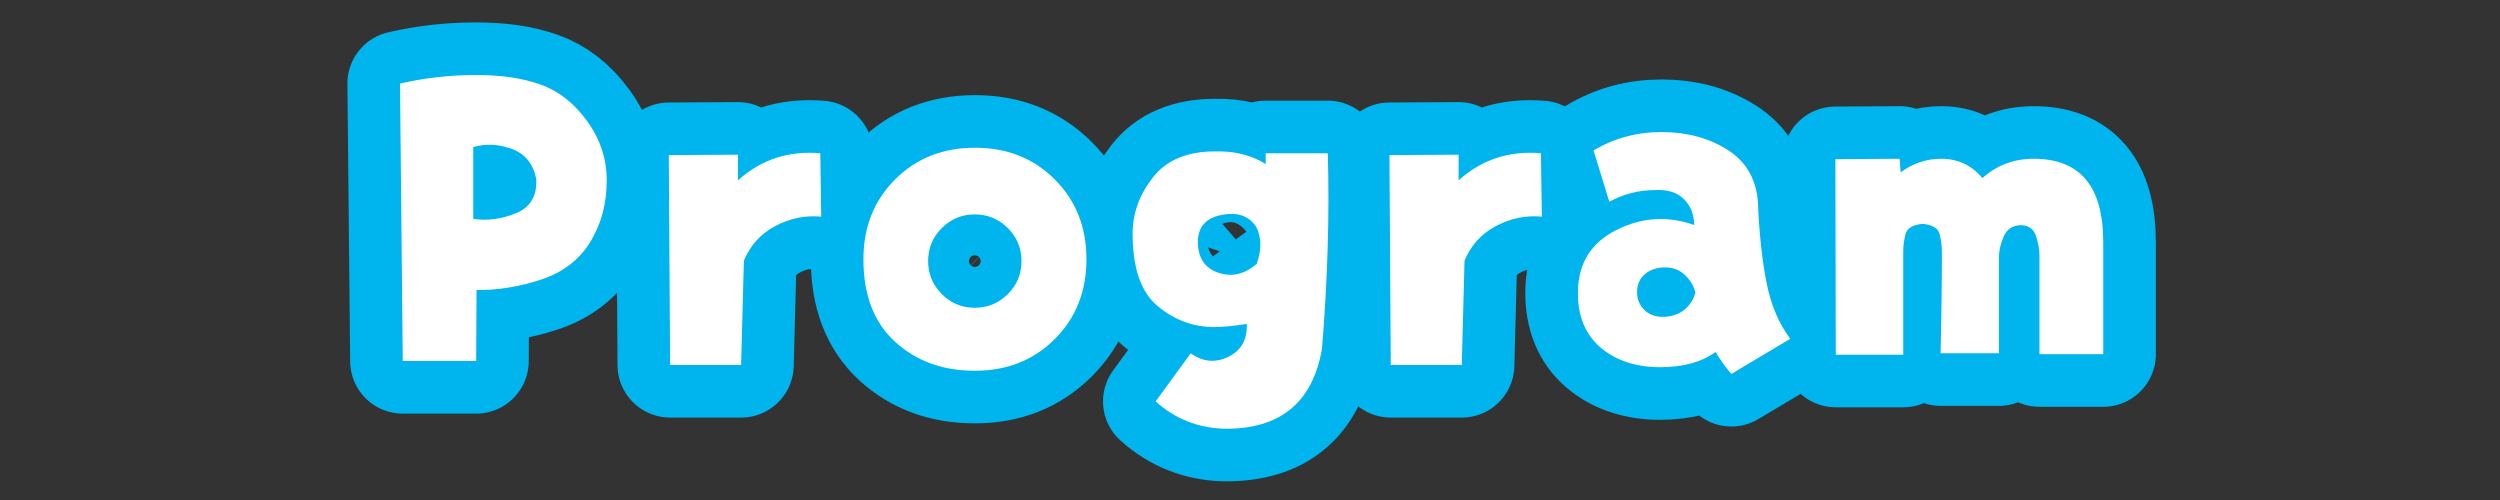
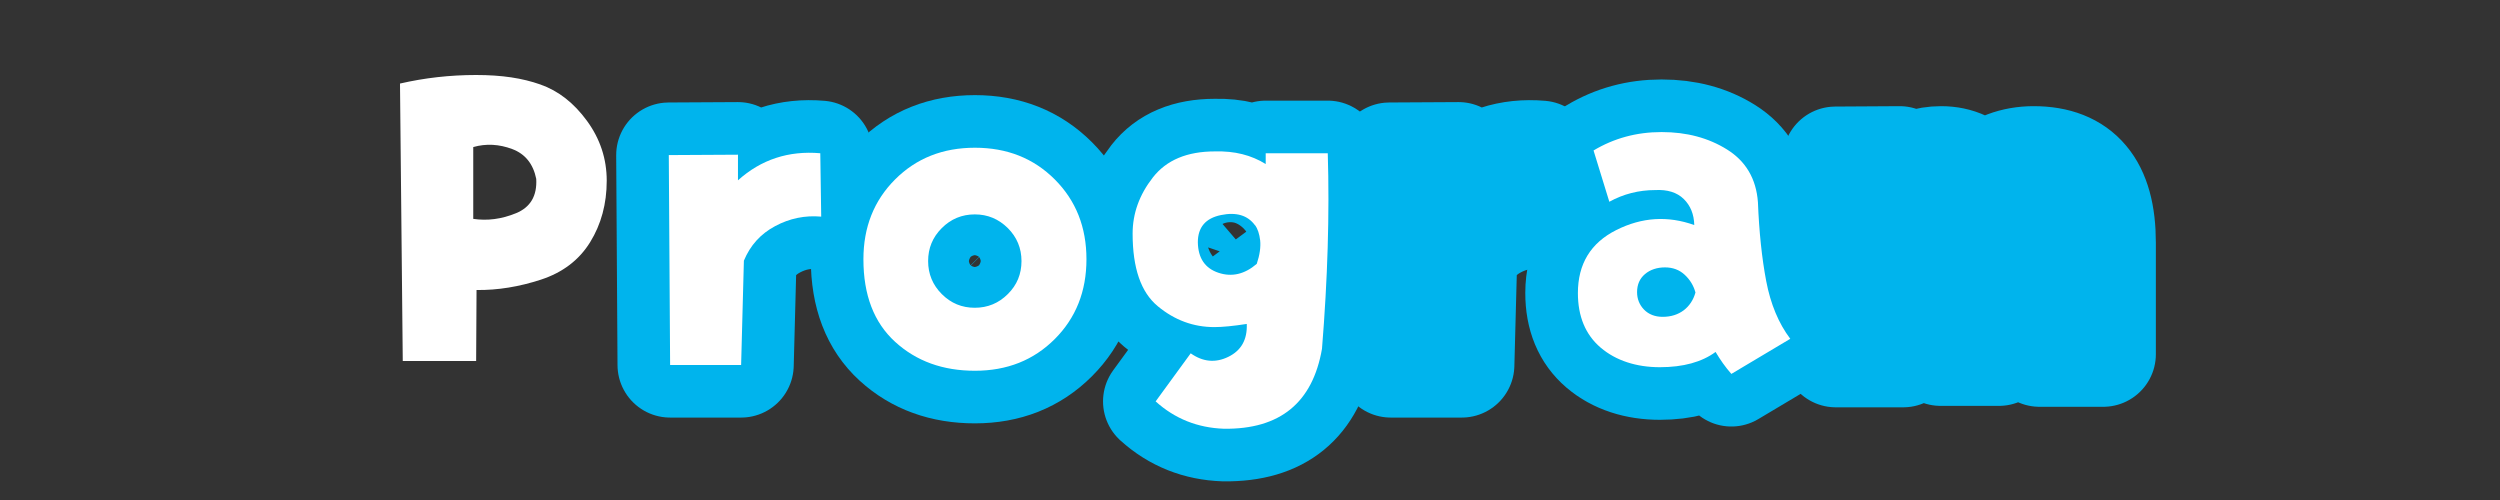
<svg xmlns="http://www.w3.org/2000/svg" width="400" height="80" viewBox="0 0 400 80" fill="none">
  <rect x="0" y="0" width="400" height="80" fill="#333333" stroke="none" />
-   <path d="M64 13.368C67.935 12.463 71.975 12 76.162 12C80.349 12 83.568 12.505 86.451 13.515C89.333 14.525 91.816 16.461 93.92 19.343C96.024 22.226 97.076 25.403 97.076 28.917C97.076 32.599 96.192 35.881 94.425 38.743C92.658 41.605 90.028 43.603 86.556 44.74C83.084 45.876 79.633 46.444 76.246 46.402L76.183 57.764H64.442L64 13.368ZM75.72 35.019C77.971 35.355 80.244 35.061 82.558 34.114C84.873 33.167 85.946 31.337 85.798 28.622C85.314 26.224 84.031 24.625 81.948 23.846C79.865 23.067 77.782 22.941 75.72 23.53V35.04V35.019Z" fill="white" />
  <path d="M118.096 28.833C121.778 25.529 126.176 24.077 131.246 24.519L131.394 34.661C128.806 34.429 126.344 34.934 124.029 36.176C121.694 37.417 120.032 39.269 119.022 41.71L118.58 58.395H107.218L107.007 24.814L118.075 24.751V28.854L118.096 28.833Z" fill="white" />
  <path d="M138.147 41.478C138.147 36.344 139.831 32.094 143.218 28.706C146.606 25.319 150.856 23.636 155.99 23.636C161.124 23.636 165.374 25.319 168.762 28.706C172.15 32.094 173.833 36.344 173.833 41.478C173.833 46.612 172.15 50.862 168.762 54.25C165.374 57.638 161.124 59.321 155.99 59.321C150.856 59.321 146.606 57.785 143.218 54.692C139.831 51.599 138.147 47.201 138.147 41.499V41.478ZM148.5 41.773C148.5 43.835 149.236 45.602 150.688 47.054C152.161 48.527 153.907 49.242 155.969 49.242C158.031 49.242 159.799 48.506 161.25 47.054C162.723 45.602 163.439 43.835 163.439 41.773C163.439 39.711 162.702 37.943 161.25 36.492C159.777 35.04 158.031 34.303 155.969 34.303C153.907 34.303 152.14 35.04 150.688 36.492C149.215 37.964 148.5 39.711 148.5 41.773Z" fill="white" />
  <path d="M190.498 56.522C192.455 57.911 194.475 58.1 196.537 57.09C198.599 56.081 199.587 54.334 199.482 51.83C197.315 52.167 195.59 52.335 194.306 52.335C190.94 52.335 187.931 51.22 185.238 48.99C182.544 46.759 181.219 42.888 181.219 37.375C181.219 34.156 182.292 31.168 184.459 28.391C186.626 25.613 189.93 24.225 194.39 24.225C195.968 24.183 197.441 24.33 198.767 24.666C200.113 25.003 201.355 25.529 202.512 26.245V24.519H212.443C212.738 34.198 212.422 44.634 211.518 55.807C210.024 64.434 204.806 68.705 195.842 68.6C191.613 68.453 187.973 67.001 184.901 64.223L190.519 56.522H190.498ZM200.787 36.029C199.63 34.45 197.82 33.904 195.358 34.408C192.896 34.913 191.655 36.365 191.655 38.764C191.697 41.31 192.812 42.93 194.958 43.645C197.105 44.361 199.146 43.877 201.081 42.215C201.565 40.784 201.734 39.521 201.628 38.469C201.502 37.417 201.229 36.597 200.808 36.029H200.787Z" fill="white" />
  <path d="M233.4 28.833C237.082 25.529 241.479 24.077 246.55 24.519L246.697 34.661C244.109 34.429 241.648 34.934 239.333 36.176C236.998 37.417 235.335 39.269 234.325 41.71L233.884 58.395H222.521L222.311 24.814L233.379 24.751V28.854L233.4 28.833Z" fill="white" />
  <path d="M265.887 21.132C269.864 21.132 273.356 22.058 276.344 23.93C279.332 25.803 280.994 28.601 281.268 32.346C281.457 37.102 281.899 41.31 282.593 44.971C283.288 48.632 284.571 51.725 286.444 54.208L277.018 59.826C276.05 58.732 275.229 57.553 274.493 56.312C272.283 57.932 269.317 58.753 265.571 58.753C261.826 58.753 258.544 57.701 256.103 55.618C253.662 53.535 252.463 50.61 252.463 46.886C252.463 42.236 254.504 38.869 258.607 36.807C262.71 34.745 266.855 34.493 271.084 36.008C271.042 34.282 270.474 32.894 269.401 31.841C268.328 30.789 266.792 30.305 264.835 30.411C262.205 30.411 259.743 31.042 257.492 32.283L254.967 24.077C258.228 22.121 261.847 21.132 265.824 21.132H265.887ZM266.013 50.694C267.36 50.694 268.475 50.336 269.401 49.642C270.306 48.948 270.937 48.001 271.273 46.801C270.979 45.707 270.411 44.761 269.548 43.961C268.685 43.161 267.633 42.783 266.392 42.783C265.151 42.783 264.035 43.14 263.194 43.856C262.352 44.571 261.931 45.539 261.931 46.738C261.931 47.833 262.31 48.779 263.046 49.537C263.783 50.294 264.793 50.694 266.034 50.694H266.013Z" fill="white" />
  <path d="M336.521 38.827V56.67H326.317V40.847C326.317 39.942 326.127 38.911 325.77 37.796C325.412 36.66 324.633 36.092 323.434 36.029C322.087 36.029 321.162 36.597 320.636 37.754C320.11 38.911 319.836 40.047 319.836 41.205V56.523H310.494C310.641 50.484 310.704 45.055 310.704 40.279C310.704 39.374 310.578 38.427 310.347 37.48C310.115 36.513 309.189 35.965 307.611 35.818C306.033 35.965 305.107 36.513 304.876 37.48C304.644 38.448 304.518 39.332 304.518 40.132V56.754H293.724L293.661 25.466L303.95 25.403L304.097 27.57C306.054 26.139 308.221 25.403 310.578 25.403C313.271 25.403 315.459 26.434 317.185 28.496C319.478 26.434 322.214 25.403 325.391 25.403C329.073 25.403 331.871 26.497 333.723 28.706C335.596 30.916 336.521 34.282 336.521 38.848V38.827Z" fill="white" />
-   <path d="M64 13.368C67.935 12.463 71.975 12 76.162 12C80.349 12 83.568 12.505 86.451 13.515C89.333 14.525 91.816 16.461 93.92 19.343C96.024 22.226 97.076 25.403 97.076 28.917C97.076 32.599 96.192 35.881 94.425 38.743C92.658 41.605 90.028 43.603 86.556 44.74C83.084 45.876 79.633 46.444 76.246 46.402L76.183 57.764H64.442L64 13.368ZM75.72 35.019C77.971 35.355 80.244 35.061 82.558 34.114C84.873 33.167 85.946 31.337 85.798 28.622C85.314 26.224 84.031 24.625 81.948 23.846C79.865 23.067 77.782 22.941 75.72 23.53V35.04V35.019Z" stroke="#00B4ED" stroke-width="16.833" stroke-linecap="round" stroke-linejoin="round" />
  <path d="M118.096 28.833C121.778 25.529 126.176 24.077 131.246 24.519L131.394 34.661C128.806 34.429 126.344 34.934 124.029 36.176C121.694 37.417 120.032 39.269 119.022 41.71L118.58 58.395H107.218L107.007 24.814L118.075 24.751V28.854L118.096 28.833Z" stroke="#00B4ED" stroke-width="16.833" stroke-linecap="round" stroke-linejoin="round" />
  <path d="M138.147 41.478C138.147 36.344 139.831 32.094 143.218 28.706C146.606 25.319 150.856 23.636 155.99 23.636C161.124 23.636 165.374 25.319 168.762 28.706C172.15 32.094 173.833 36.344 173.833 41.478C173.833 46.612 172.15 50.862 168.762 54.25C165.374 57.638 161.124 59.321 155.99 59.321C150.856 59.321 146.606 57.785 143.218 54.692C139.831 51.599 138.147 47.201 138.147 41.499V41.478ZM148.5 41.773C148.5 43.835 149.236 45.602 150.688 47.054C152.161 48.527 153.907 49.242 155.969 49.242C158.031 49.242 159.799 48.506 161.25 47.054C162.723 45.602 163.439 43.835 163.439 41.773C163.439 39.711 162.702 37.943 161.25 36.492C159.777 35.04 158.031 34.303 155.969 34.303C153.907 34.303 152.14 35.04 150.688 36.492C149.215 37.964 148.5 39.711 148.5 41.773Z" stroke="#00B4ED" stroke-width="16.833" stroke-linecap="round" stroke-linejoin="round" />
  <path d="M190.498 56.522C192.455 57.911 194.475 58.1 196.537 57.09C198.599 56.081 199.587 54.334 199.482 51.83C197.315 52.167 195.59 52.335 194.306 52.335C190.94 52.335 187.931 51.22 185.238 48.99C182.544 46.759 181.219 42.888 181.219 37.375C181.219 34.156 182.292 31.168 184.459 28.391C186.626 25.613 189.93 24.225 194.39 24.225C195.968 24.183 197.441 24.33 198.767 24.666C200.113 25.003 201.355 25.529 202.512 26.245V24.519H212.443C212.738 34.198 212.422 44.634 211.518 55.807C210.024 64.434 204.806 68.705 195.842 68.6C191.613 68.453 187.973 67.001 184.901 64.223L190.519 56.522H190.498ZM200.787 36.029C199.63 34.45 197.82 33.904 195.358 34.408C192.896 34.913 191.655 36.365 191.655 38.764C191.697 41.31 192.812 42.93 194.958 43.645C197.105 44.361 199.146 43.877 201.081 42.215C201.565 40.784 201.734 39.521 201.628 38.469C201.502 37.417 201.229 36.597 200.808 36.029H200.787Z" stroke="#00B4ED" stroke-width="16.833" stroke-linecap="round" stroke-linejoin="round" />
  <path d="M233.4 28.833C237.082 25.529 241.479 24.077 246.55 24.519L246.697 34.661C244.109 34.429 241.648 34.934 239.333 36.176C236.998 37.417 235.335 39.269 234.325 41.71L233.884 58.395H222.521L222.311 24.814L233.379 24.751V28.854L233.4 28.833Z" stroke="#00B4ED" stroke-width="16.833" stroke-linecap="round" stroke-linejoin="round" />
  <path d="M265.887 21.132C269.864 21.132 273.356 22.058 276.344 23.93C279.332 25.803 280.994 28.601 281.268 32.346C281.457 37.102 281.899 41.31 282.593 44.971C283.288 48.632 284.571 51.725 286.444 54.208L277.018 59.826C276.05 58.732 275.229 57.553 274.493 56.312C272.283 57.932 269.317 58.753 265.571 58.753C261.826 58.753 258.544 57.701 256.103 55.618C253.662 53.535 252.463 50.61 252.463 46.886C252.463 42.236 254.504 38.869 258.607 36.807C262.71 34.745 266.855 34.493 271.084 36.008C271.042 34.282 270.474 32.894 269.401 31.841C268.328 30.789 266.792 30.305 264.835 30.411C262.205 30.411 259.743 31.042 257.492 32.283L254.967 24.077C258.228 22.121 261.847 21.132 265.824 21.132H265.887ZM266.013 50.694C267.36 50.694 268.475 50.336 269.401 49.642C270.306 48.948 270.937 48.001 271.273 46.801C270.979 45.707 270.411 44.761 269.548 43.961C268.685 43.161 267.633 42.783 266.392 42.783C265.151 42.783 264.035 43.14 263.194 43.856C262.352 44.571 261.931 45.539 261.931 46.738C261.931 47.833 262.31 48.779 263.046 49.537C263.783 50.294 264.793 50.694 266.034 50.694H266.013Z" stroke="#00B4ED" stroke-width="16.833" stroke-linecap="round" stroke-linejoin="round" />
  <path d="M336.521 38.827V56.67H326.317V40.847C326.317 39.942 326.127 38.911 325.77 37.796C325.412 36.66 324.633 36.092 323.434 36.029C322.087 36.029 321.162 36.597 320.636 37.754C320.11 38.911 319.836 40.047 319.836 41.205V56.523H310.494C310.641 50.484 310.704 45.055 310.704 40.279C310.704 39.374 310.578 38.427 310.347 37.48C310.115 36.513 309.189 35.965 307.611 35.818C306.033 35.965 305.107 36.513 304.876 37.48C304.644 38.448 304.518 39.332 304.518 40.132V56.754H293.724L293.661 25.466L303.95 25.403L304.097 27.57C306.054 26.139 308.221 25.403 310.578 25.403C313.271 25.403 315.459 26.434 317.185 28.496C319.478 26.434 322.214 25.403 325.391 25.403C329.073 25.403 331.871 26.497 333.723 28.706C335.596 30.916 336.521 34.282 336.521 38.848V38.827Z" stroke="#00B4ED" stroke-width="16.833" stroke-linecap="round" stroke-linejoin="round" />
  <path d="M64 13.368C67.935 12.463 71.975 12 76.162 12C80.349 12 83.568 12.505 86.451 13.515C89.333 14.525 91.816 16.461 93.92 19.343C96.024 22.226 97.076 25.403 97.076 28.917C97.076 32.599 96.192 35.881 94.425 38.743C92.658 41.605 90.028 43.603 86.556 44.74C83.084 45.876 79.633 46.444 76.246 46.402L76.183 57.764H64.442L64 13.368ZM75.72 35.019C77.971 35.355 80.244 35.061 82.558 34.114C84.873 33.167 85.946 31.337 85.798 28.622C85.314 26.224 84.031 24.625 81.948 23.846C79.865 23.067 77.782 22.941 75.72 23.53V35.04V35.019Z" fill="white" />
  <path d="M118.096 28.833C121.778 25.529 126.176 24.077 131.246 24.519L131.394 34.661C128.806 34.429 126.344 34.934 124.029 36.176C121.694 37.417 120.032 39.269 119.022 41.71L118.58 58.395H107.218L107.007 24.814L118.075 24.751V28.854L118.096 28.833Z" fill="white" />
  <path d="M138.147 41.478C138.147 36.344 139.831 32.094 143.218 28.706C146.606 25.319 150.856 23.636 155.99 23.636C161.124 23.636 165.374 25.319 168.762 28.706C172.15 32.094 173.833 36.344 173.833 41.478C173.833 46.612 172.15 50.862 168.762 54.25C165.374 57.638 161.124 59.321 155.99 59.321C150.856 59.321 146.606 57.785 143.218 54.692C139.831 51.599 138.147 47.201 138.147 41.499V41.478ZM148.5 41.773C148.5 43.835 149.236 45.602 150.688 47.054C152.161 48.527 153.907 49.242 155.969 49.242C158.031 49.242 159.799 48.506 161.25 47.054C162.723 45.602 163.439 43.835 163.439 41.773C163.439 39.711 162.702 37.943 161.25 36.492C159.777 35.04 158.031 34.303 155.969 34.303C153.907 34.303 152.14 35.04 150.688 36.492C149.215 37.964 148.5 39.711 148.5 41.773Z" fill="white" />
  <path d="M190.498 56.522C192.455 57.911 194.475 58.1 196.537 57.09C198.599 56.081 199.587 54.334 199.482 51.83C197.315 52.167 195.59 52.335 194.306 52.335C190.94 52.335 187.931 51.22 185.238 48.99C182.544 46.759 181.219 42.888 181.219 37.375C181.219 34.156 182.292 31.168 184.459 28.391C186.626 25.613 189.93 24.225 194.39 24.225C195.968 24.183 197.441 24.33 198.767 24.666C200.113 25.003 201.355 25.529 202.512 26.245V24.519H212.443C212.738 34.198 212.422 44.634 211.518 55.807C210.024 64.434 204.806 68.705 195.842 68.6C191.613 68.453 187.973 67.001 184.901 64.223L190.519 56.522H190.498ZM200.787 36.029C199.63 34.45 197.82 33.904 195.358 34.408C192.896 34.913 191.655 36.365 191.655 38.764C191.697 41.31 192.812 42.93 194.958 43.645C197.105 44.361 199.146 43.877 201.081 42.215C201.565 40.784 201.734 39.521 201.628 38.469C201.502 37.417 201.229 36.597 200.808 36.029H200.787Z" fill="white" />
-   <path d="M233.4 28.833C237.082 25.529 241.479 24.077 246.55 24.519L246.697 34.661C244.109 34.429 241.648 34.934 239.333 36.176C236.998 37.417 235.335 39.269 234.325 41.71L233.884 58.395H222.521L222.311 24.814L233.379 24.751V28.854L233.4 28.833Z" fill="white" />
  <path d="M265.887 21.132C269.864 21.132 273.356 22.058 276.344 23.93C279.332 25.803 280.994 28.601 281.268 32.346C281.457 37.102 281.899 41.31 282.593 44.971C283.288 48.632 284.571 51.725 286.444 54.208L277.018 59.826C276.05 58.732 275.229 57.553 274.493 56.312C272.283 57.932 269.317 58.753 265.571 58.753C261.826 58.753 258.544 57.701 256.103 55.618C253.662 53.535 252.463 50.61 252.463 46.886C252.463 42.236 254.504 38.869 258.607 36.807C262.71 34.745 266.855 34.493 271.084 36.008C271.042 34.282 270.474 32.894 269.401 31.841C268.328 30.789 266.792 30.305 264.835 30.411C262.205 30.411 259.743 31.042 257.492 32.283L254.967 24.077C258.228 22.121 261.847 21.132 265.824 21.132H265.887ZM266.013 50.694C267.36 50.694 268.475 50.336 269.401 49.642C270.306 48.948 270.937 48.001 271.273 46.801C270.979 45.707 270.411 44.761 269.548 43.961C268.685 43.161 267.633 42.783 266.392 42.783C265.151 42.783 264.035 43.14 263.194 43.856C262.352 44.571 261.931 45.539 261.931 46.738C261.931 47.833 262.31 48.779 263.046 49.537C263.783 50.294 264.793 50.694 266.034 50.694H266.013Z" fill="white" />
-   <path d="M336.521 38.827V56.67H326.317V40.847C326.317 39.942 326.127 38.911 325.77 37.796C325.412 36.66 324.633 36.092 323.434 36.029C322.087 36.029 321.162 36.597 320.636 37.754C320.11 38.911 319.836 40.047 319.836 41.205V56.523H310.494C310.641 50.484 310.704 45.055 310.704 40.279C310.704 39.374 310.578 38.427 310.347 37.48C310.115 36.513 309.189 35.965 307.611 35.818C306.033 35.965 305.107 36.513 304.876 37.48C304.644 38.448 304.518 39.332 304.518 40.132V56.754H293.724L293.661 25.466L303.95 25.403L304.097 27.57C306.054 26.139 308.221 25.403 310.578 25.403C313.271 25.403 315.459 26.434 317.185 28.496C319.478 26.434 322.214 25.403 325.391 25.403C329.073 25.403 331.871 26.497 333.723 28.706C335.596 30.916 336.521 34.282 336.521 38.848V38.827Z" fill="white" />
</svg>